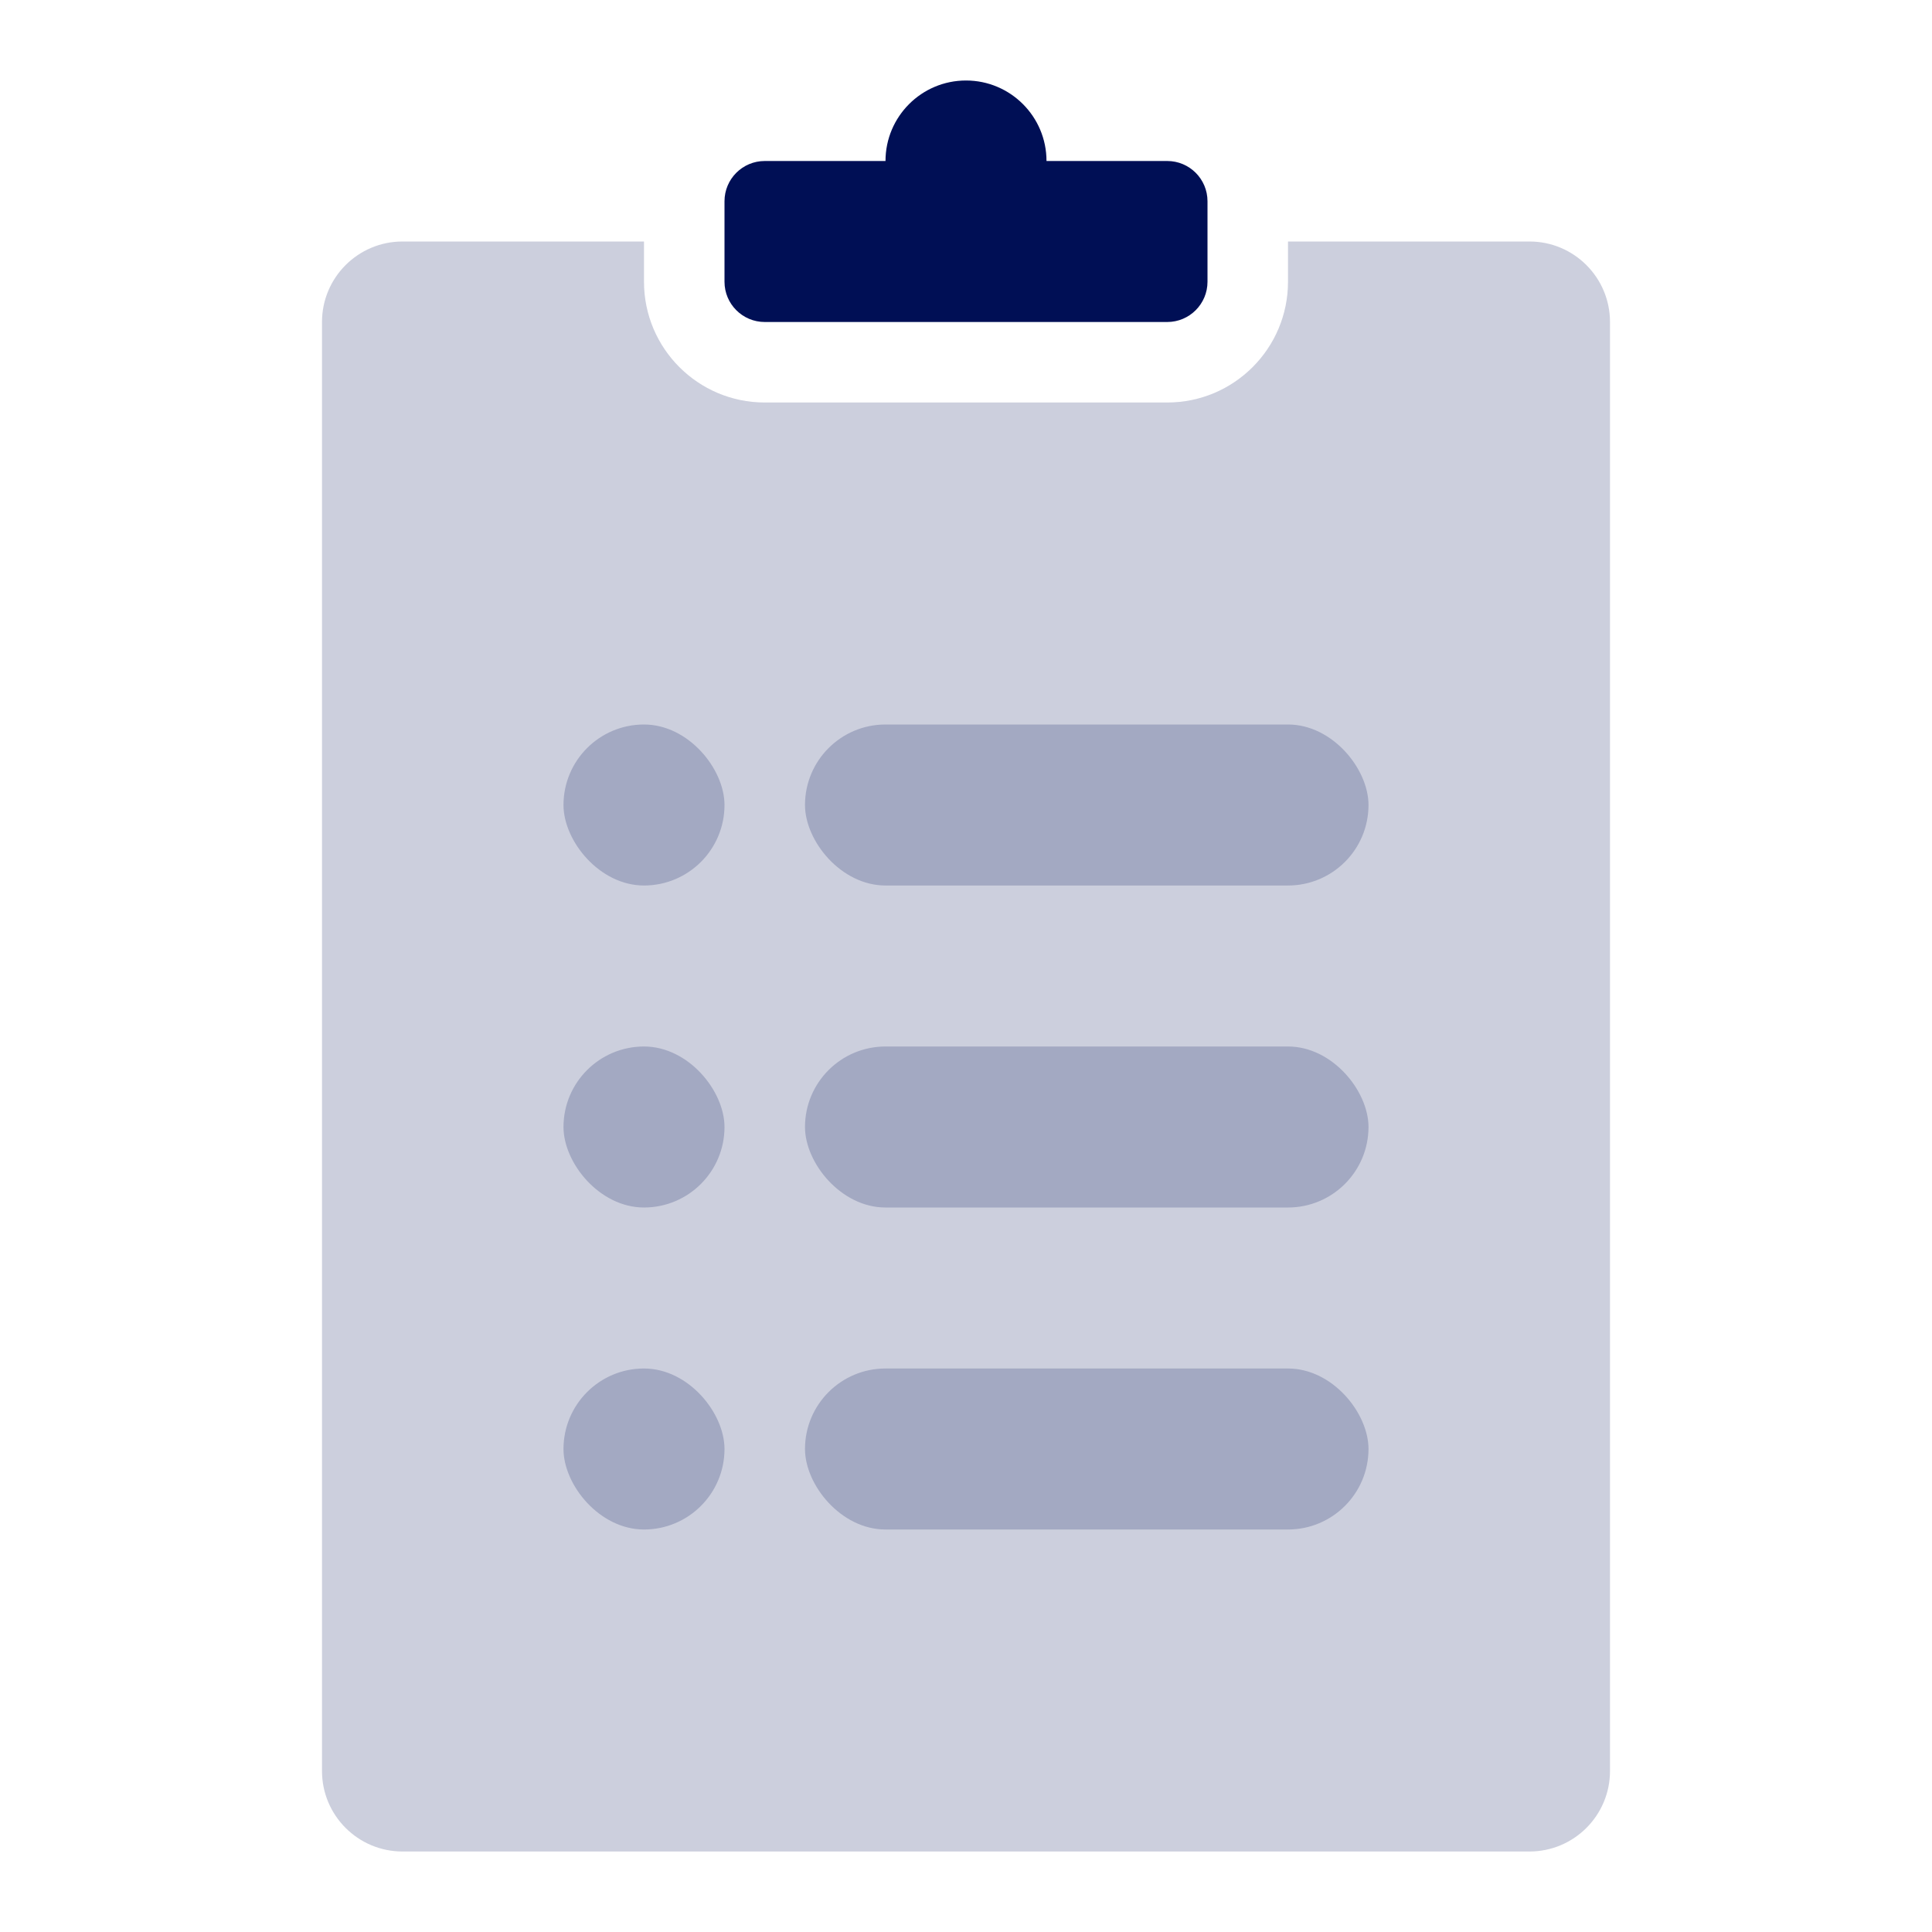
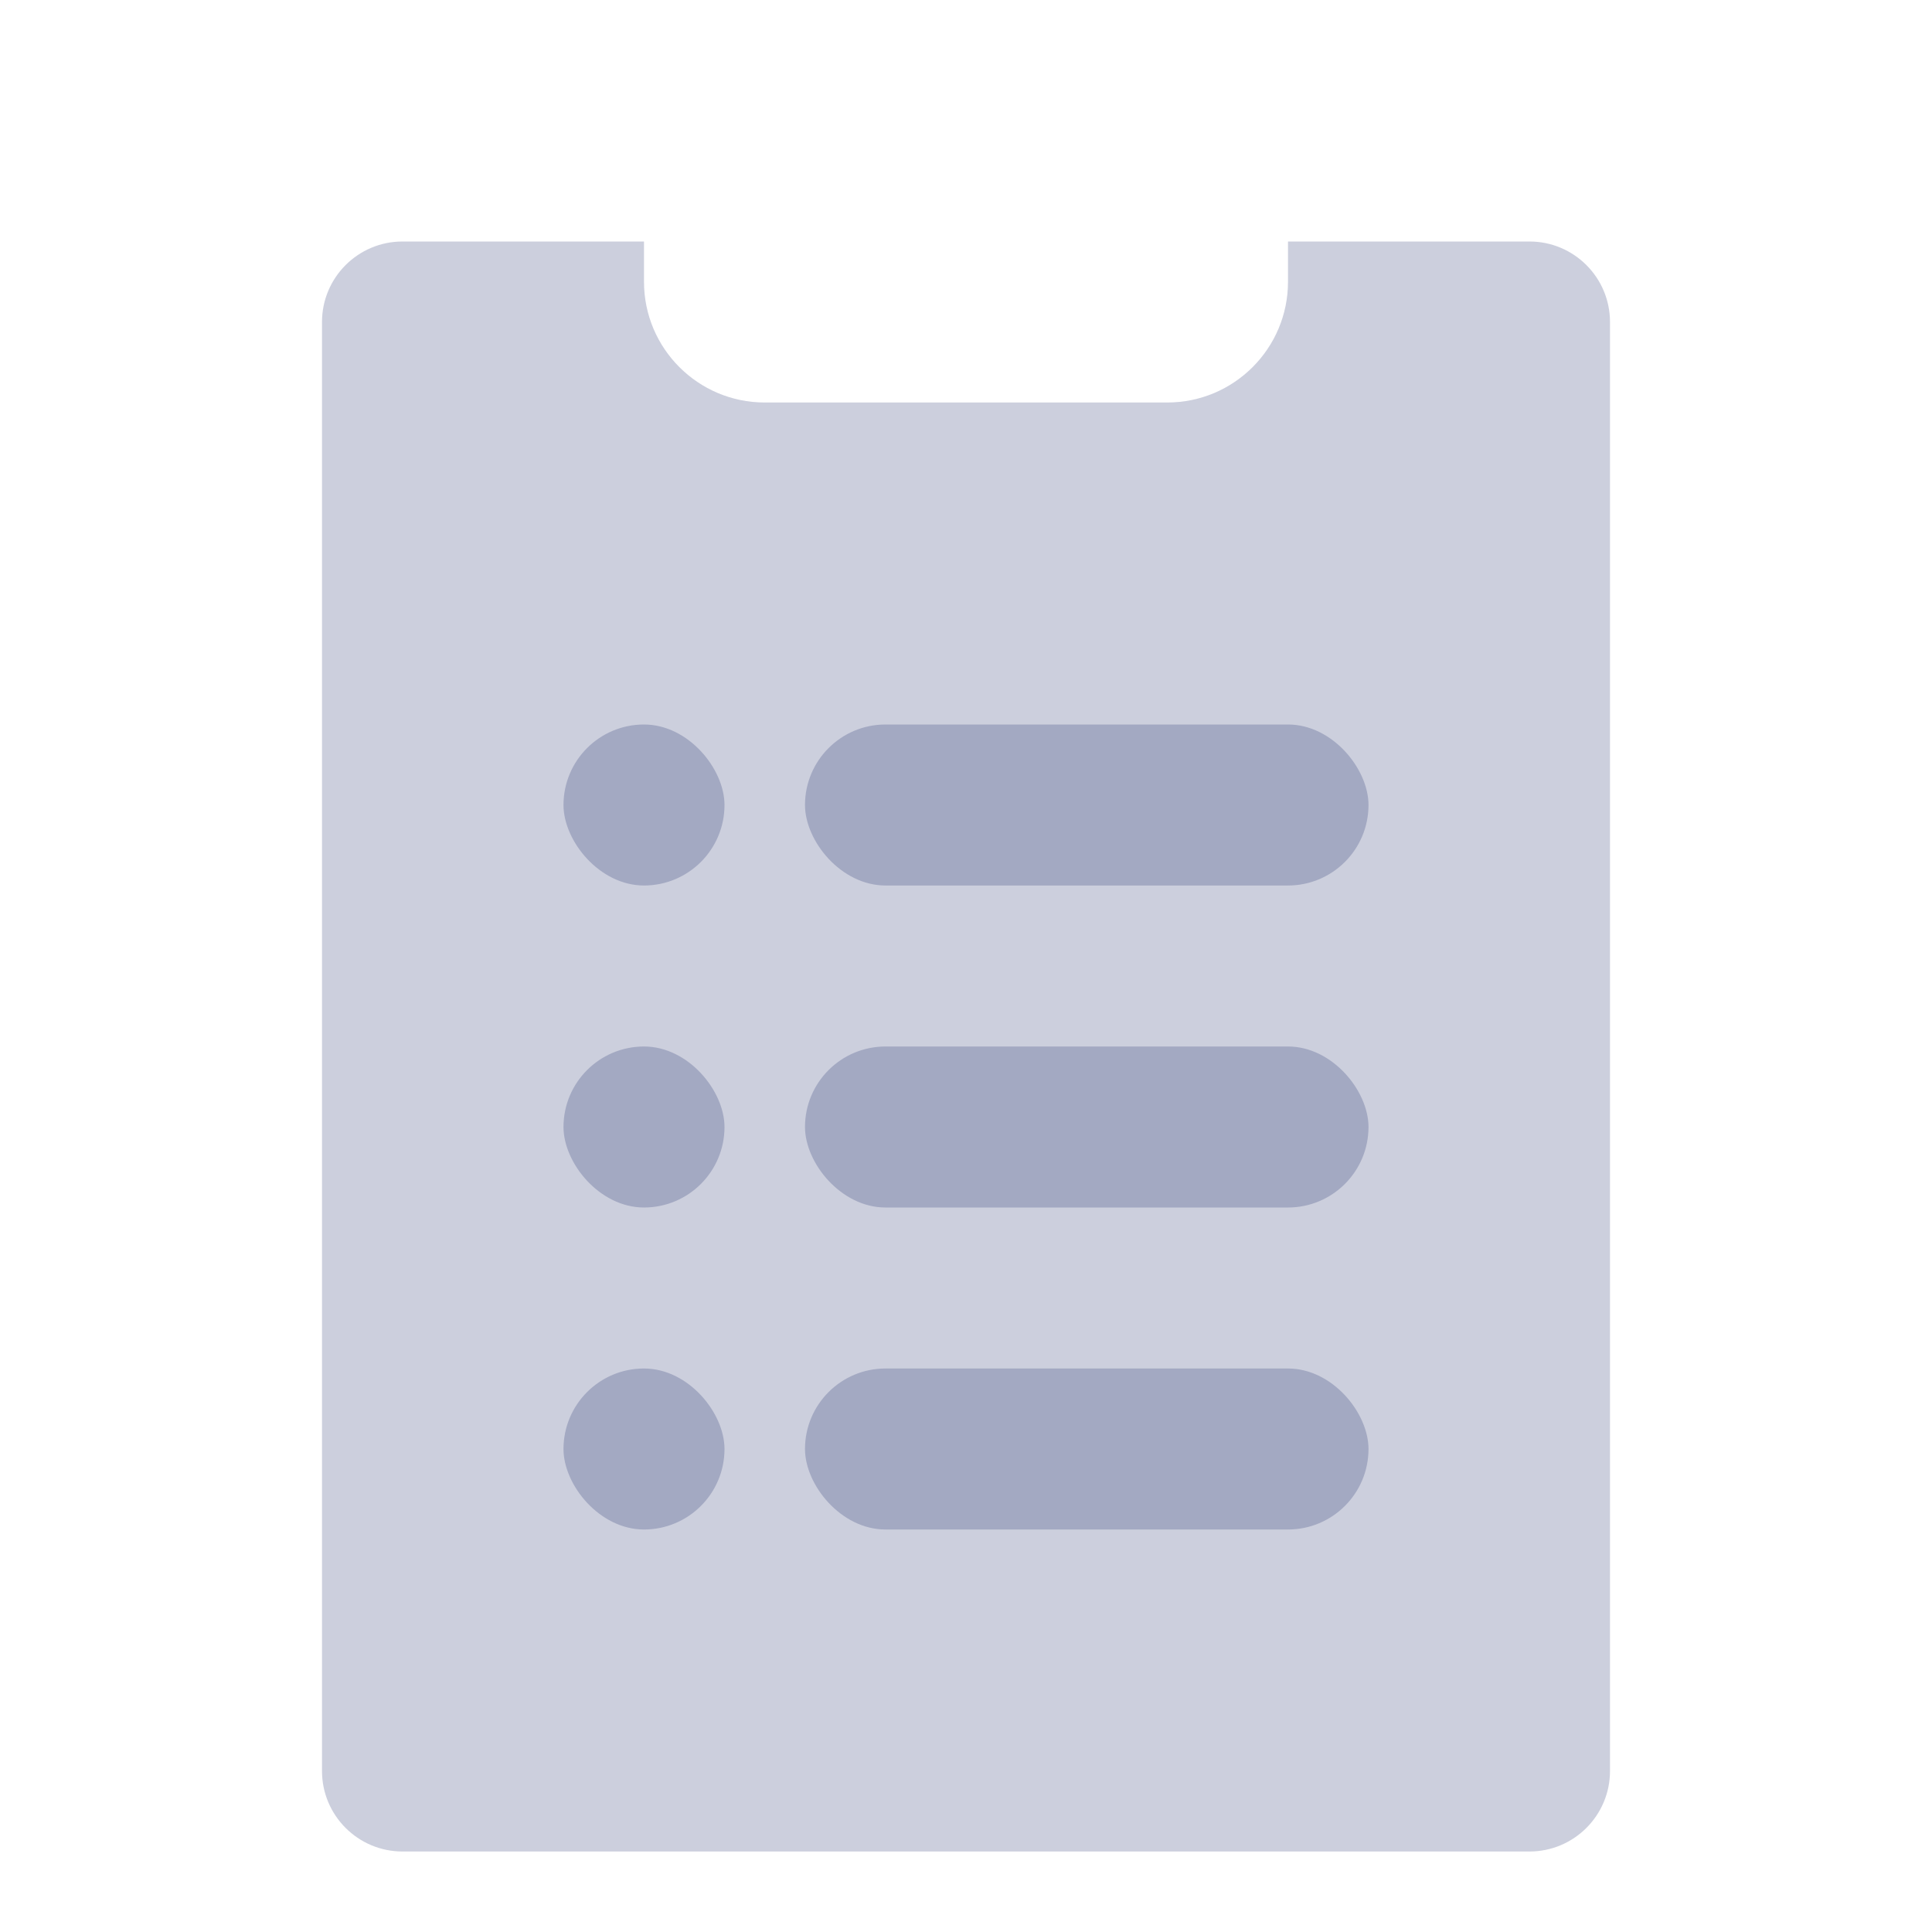
<svg xmlns="http://www.w3.org/2000/svg" width="24" height="24" viewBox="0 0 24 24" fill="none">
-   <path opacity="0.2" fill-rule="evenodd" clip-rule="evenodd" d="M8 3H5C4.448 3 4 3.448 4 4V22C4 22.552 4.448 23 5 23H19C19.552 23 20 22.552 20 22V4C20 3.448 19.552 3 19 3H16V3.5C16 4.328 15.328 5 14.5 5H9.5C8.672 5 8 4.328 8 3.5V3Z" fill="#000F55" />
-   <path fill-rule="evenodd" clip-rule="evenodd" d="M13 2H14.5C14.776 2 15 2.224 15 2.5V3.5C15 3.776 14.776 4 14.5 4H9.5C9.224 4 9 3.776 9 3.5V2.5C9 2.224 9.224 2 9.5 2H11C11 1.448 11.448 1 12 1C12.552 1 13 1.448 13 2Z" fill="#000F55" />
+   <path opacity="0.2" fill-rule="evenodd" clip-rule="evenodd" d="M8 3H5C4.448 3 4 3.448 4 4V22C4 22.552 4.448 23 5 23H19C19.552 23 20 22.552 20 22V4C20 3.448 19.552 3 19 3H16V3.5C16 4.328 15.328 5 14.5 5H9.5C8.672 5 8 4.328 8 3.5V3" fill="#000F55" />
  <rect opacity="0.2" x="10" y="9" width="7" height="2" rx="1" fill="#000F55" />
  <rect opacity="0.2" x="7" y="9" width="2" height="2" rx="1" fill="#000F55" />
  <rect opacity="0.2" x="7" y="13" width="2" height="2" rx="1" fill="#000F55" />
  <rect opacity="0.2" x="10" y="13" width="7" height="2" rx="1" fill="#000F55" />
  <rect opacity="0.2" x="7" y="17" width="2" height="2" rx="1" fill="#000F55" />
  <rect opacity="0.2" x="10" y="17" width="7" height="2" rx="1" fill="#000F55" />
</svg>